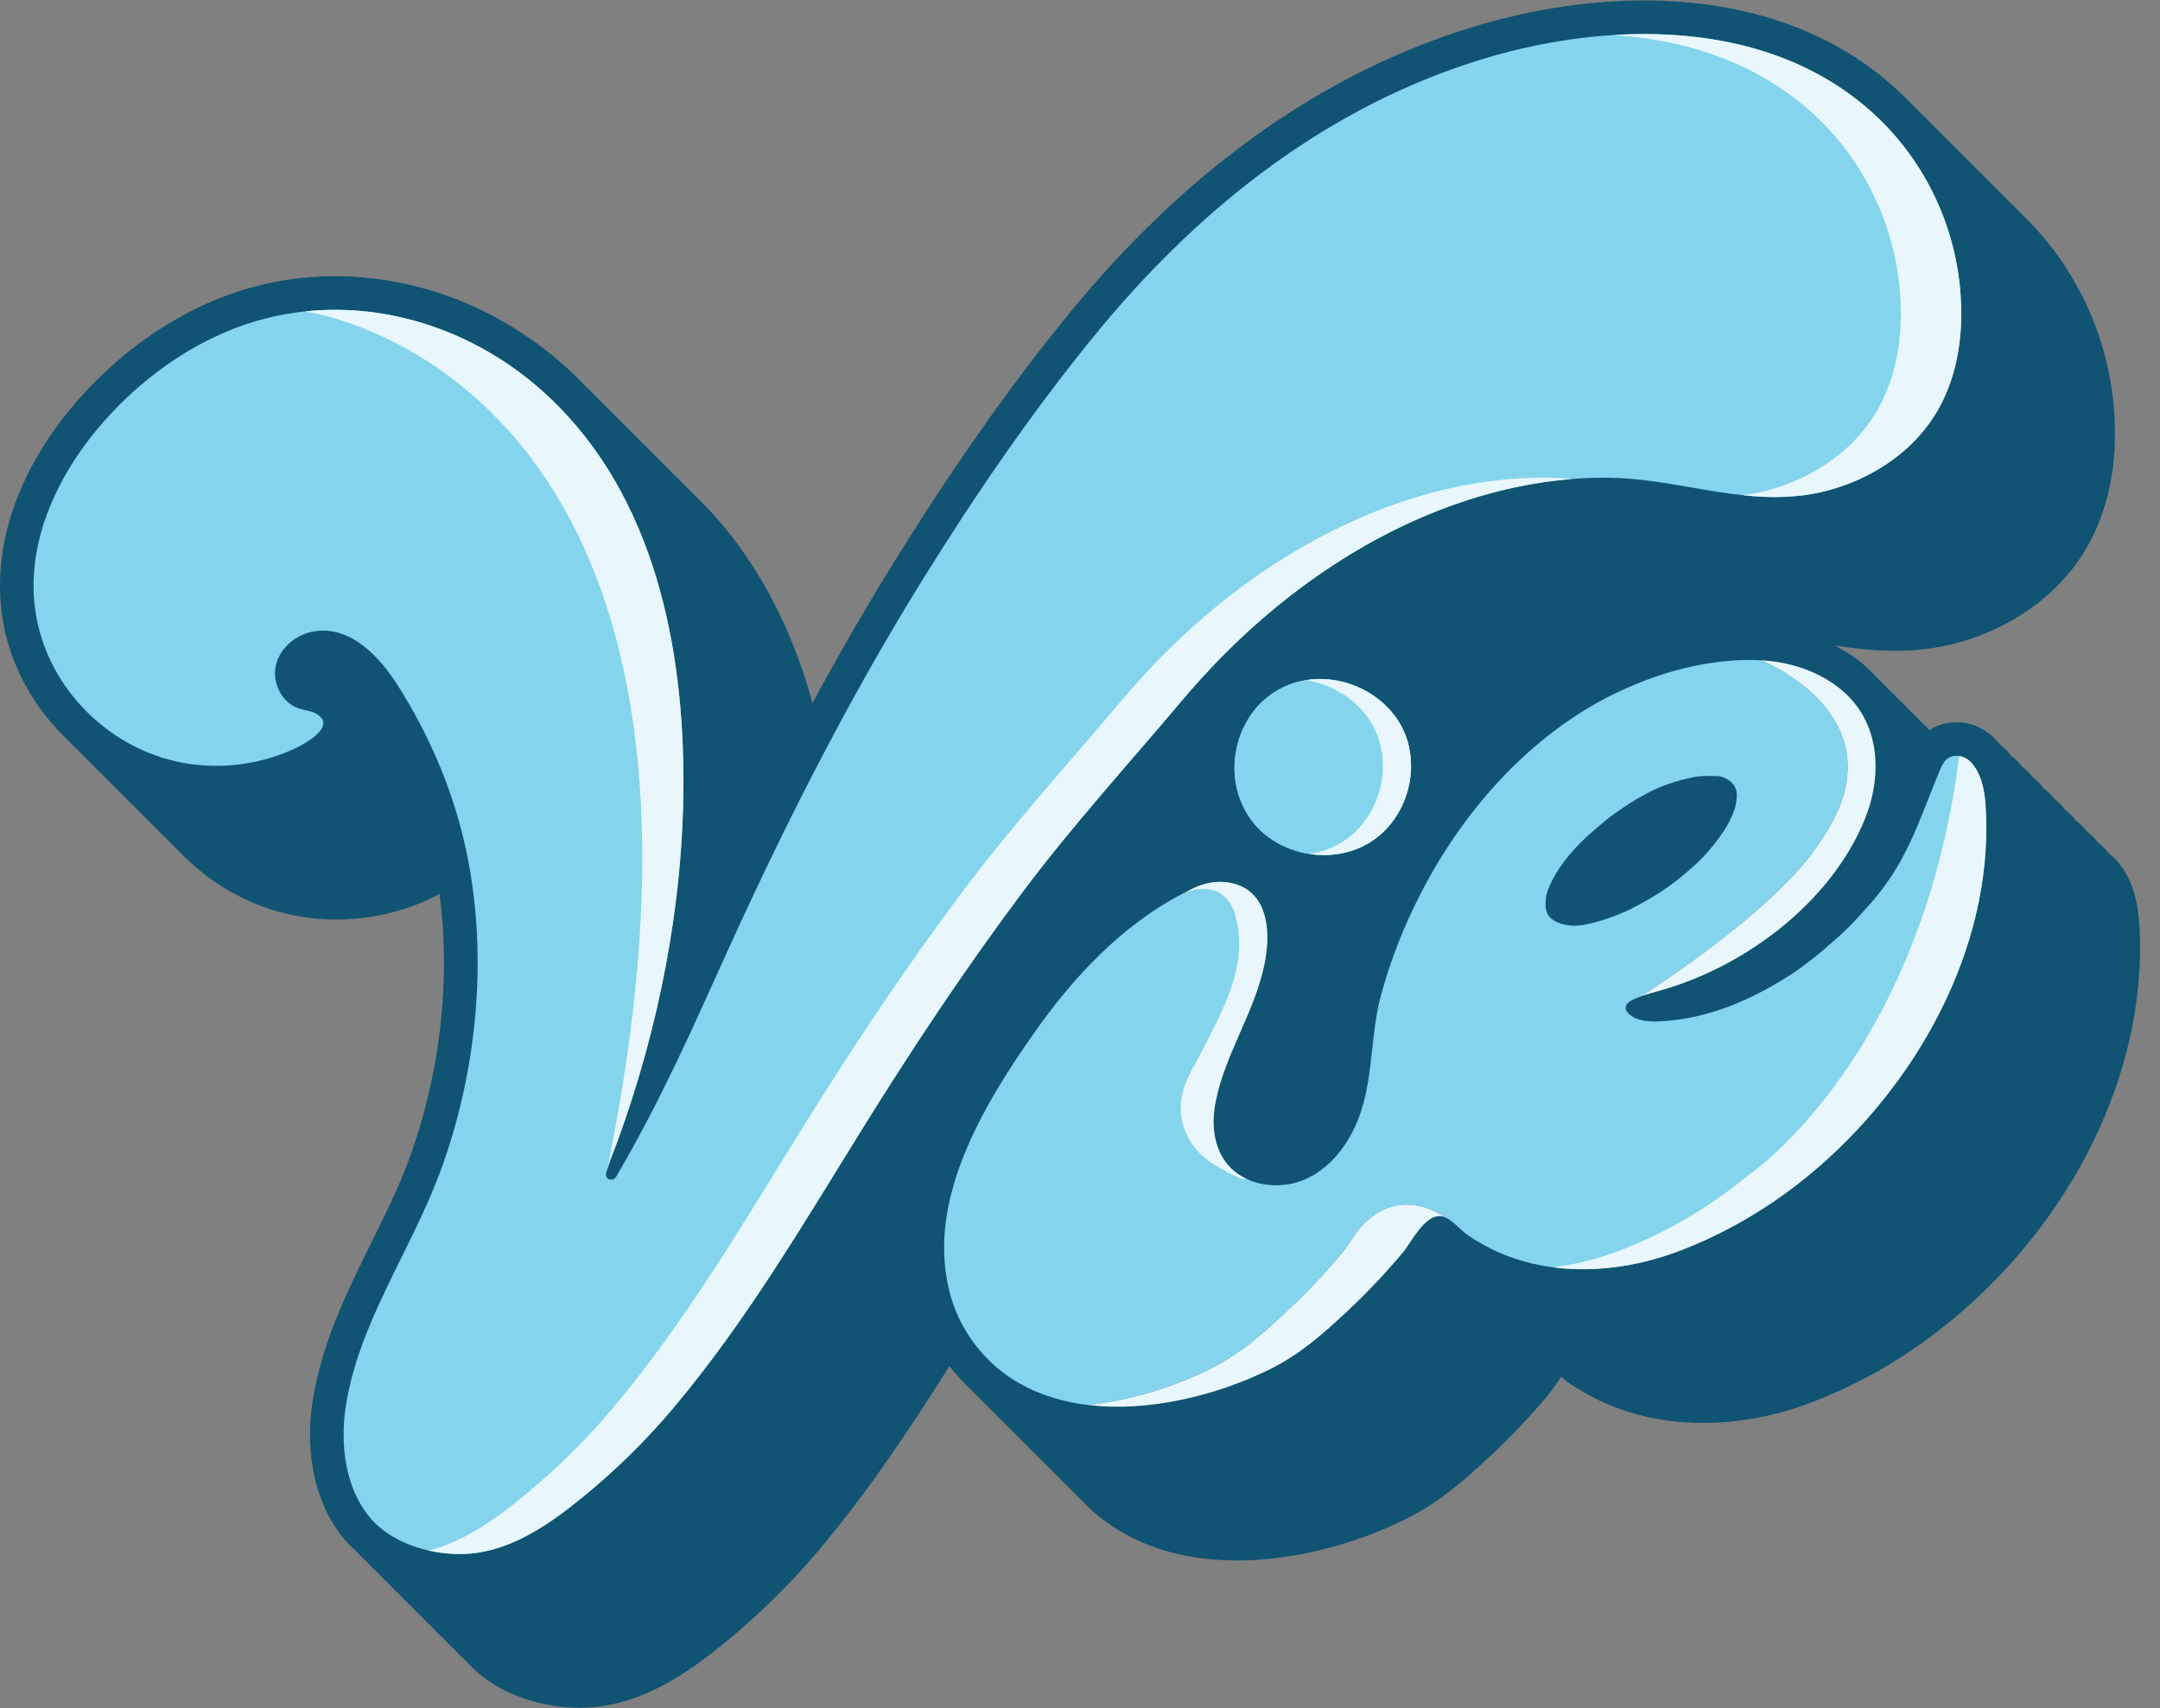
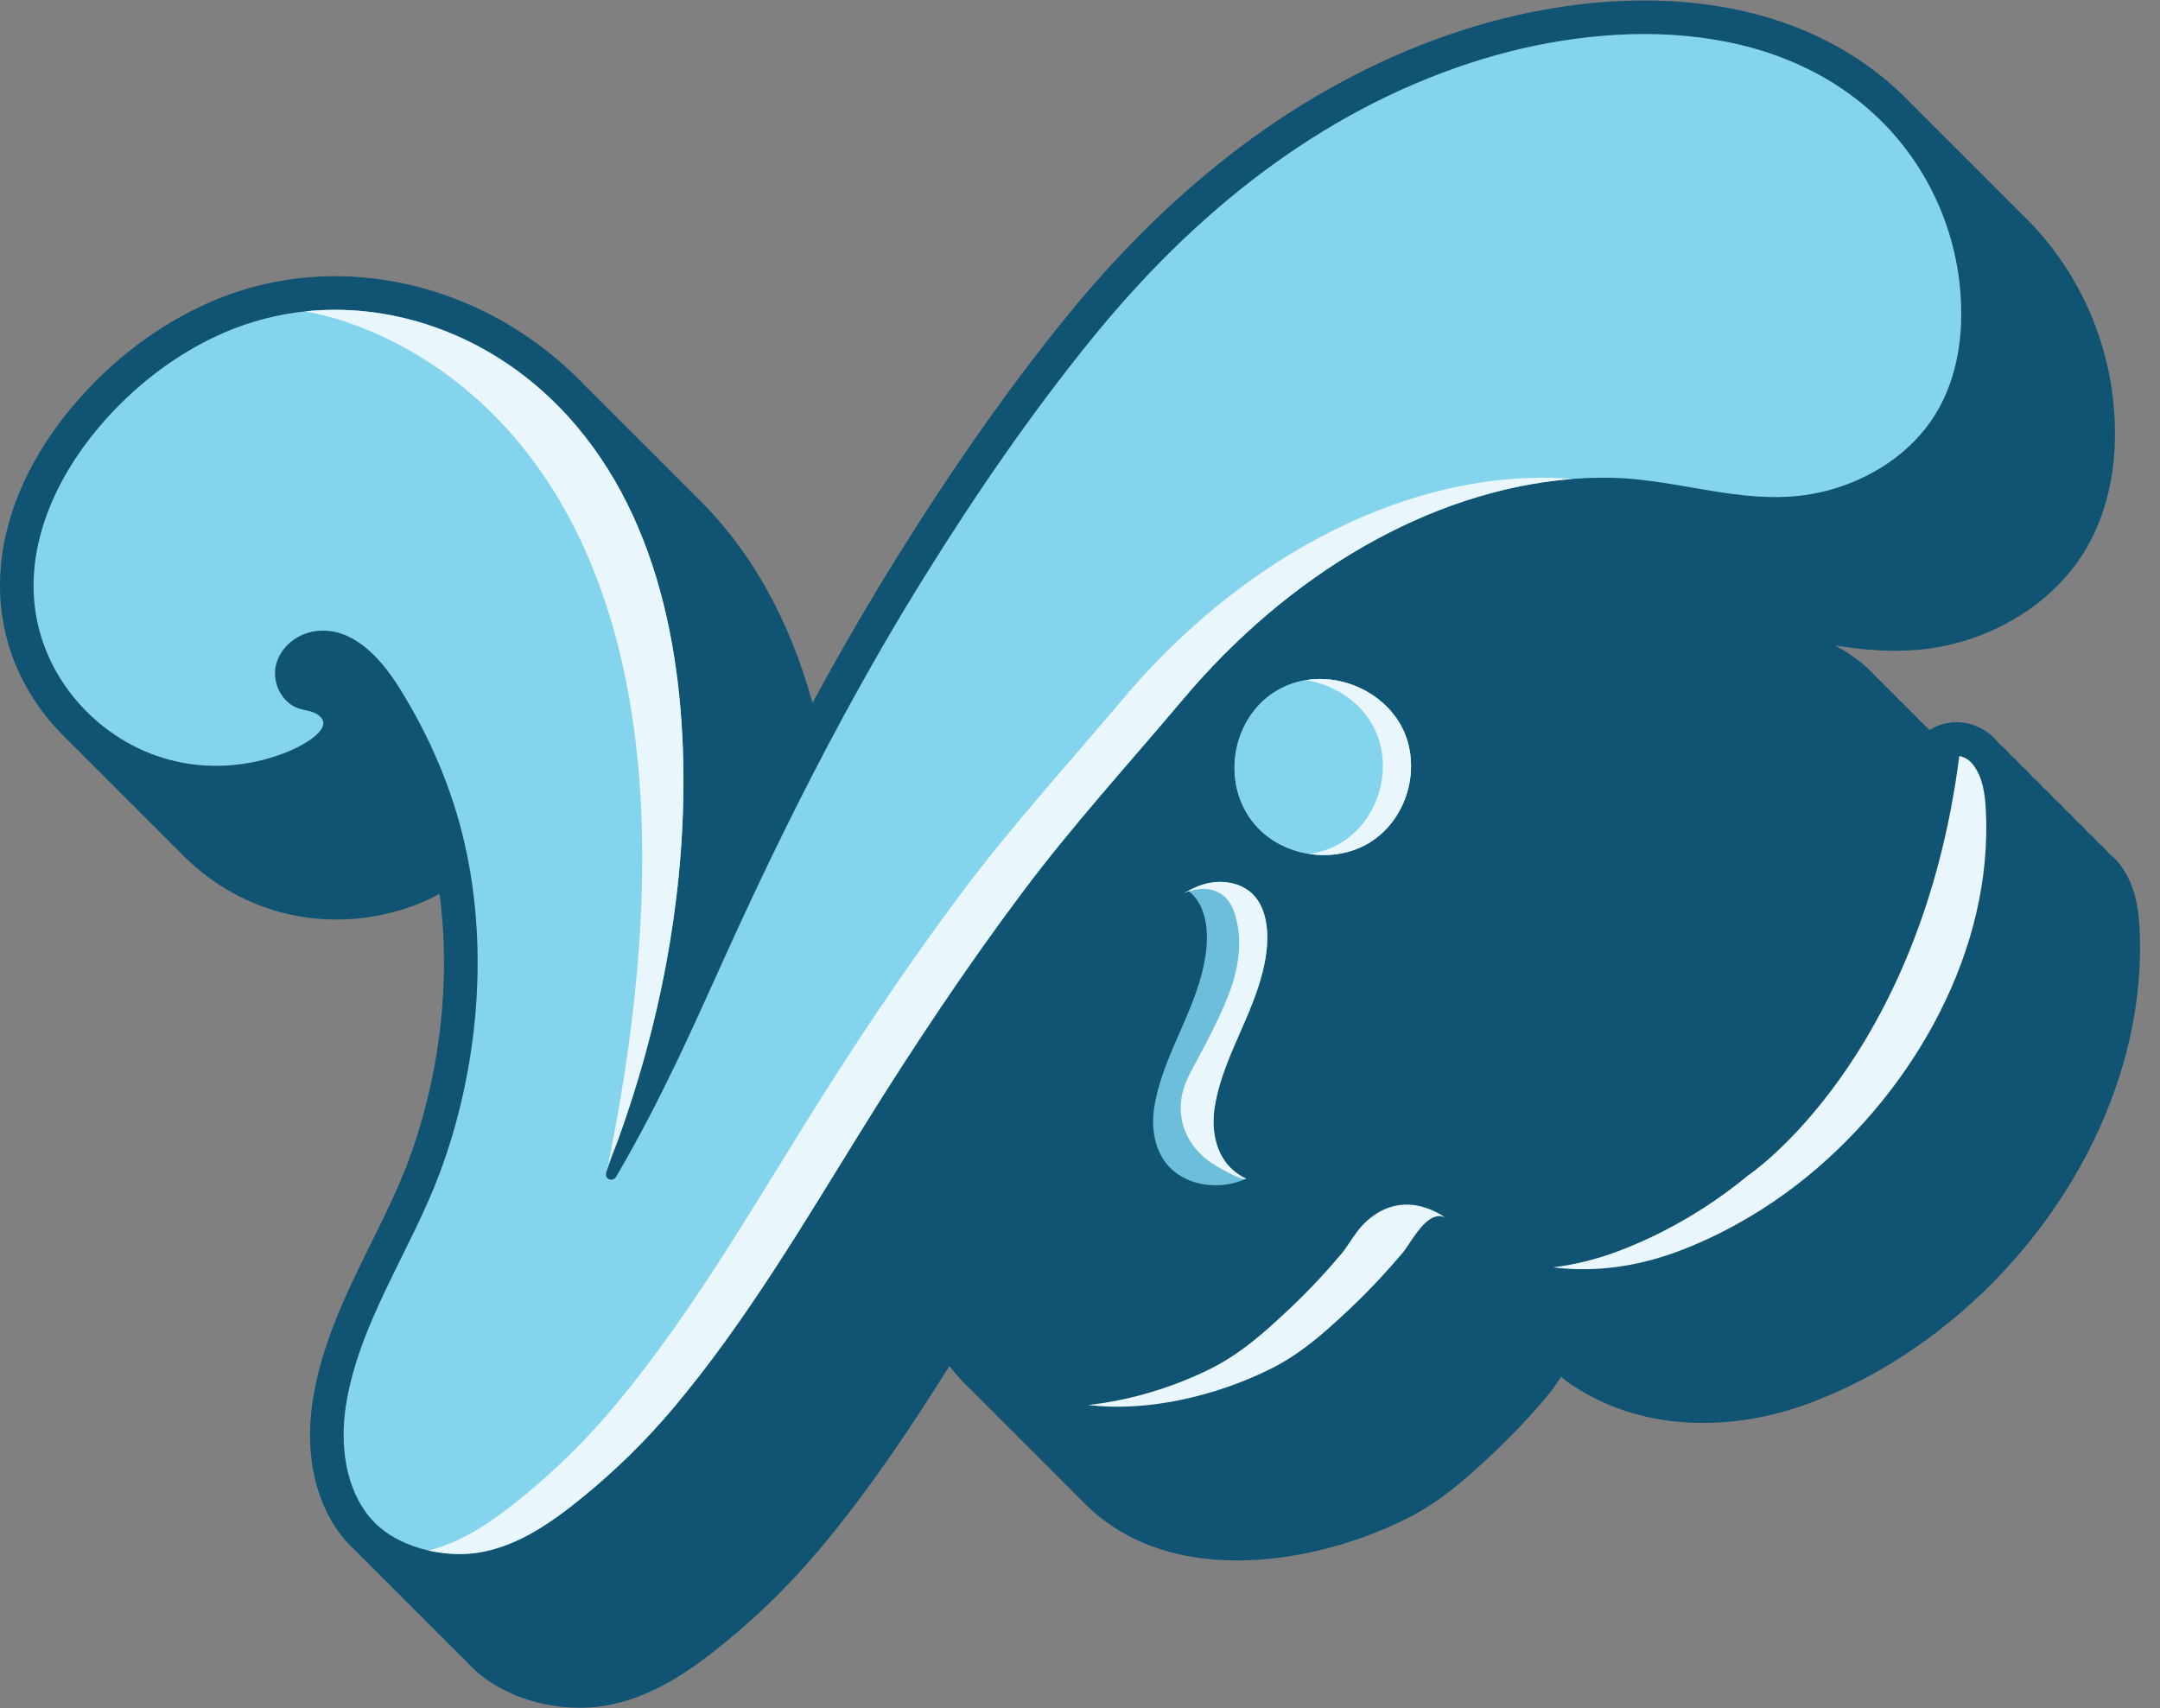
<svg xmlns="http://www.w3.org/2000/svg" width="177" height="140" viewBox="0 0 177 140" fill="none">
  <rect x="0" y="0" width="177" height="140" fill="#808080" stroke="none" />
  <g clip-path="url(#clip0_5_341)">
-     <path d="M89.15 115.142C89.174 115.145 89.198 115.146 89.222 115.149C89.202 115.146 89.182 115.143 89.162 115.14C89.158 115.141 89.154 115.141 89.15 115.142Z" fill="#6CBEDB" />
    <path d="M175.32 76.052C175.23 74.375 174.964 72.436 173.664 70.78C173.413 70.46 173.126 70.185 172.816 69.948C172.8 69.927 172.785 69.906 172.769 69.885C172.518 69.565 172.231 69.29 171.921 69.053C171.905 69.032 171.89 69.011 171.874 68.99C171.623 68.67 171.336 68.395 171.026 68.158C171.009 68.137 170.995 68.115 170.979 68.094C170.728 67.775 170.441 67.5 170.13 67.263C170.114 67.242 170.1 67.22 170.084 67.199C169.833 66.88 169.545 66.605 169.235 66.367C169.219 66.347 169.205 66.325 169.188 66.304C168.937 65.985 168.65 65.71 168.34 65.472C168.324 65.451 168.31 65.43 168.293 65.409C168.042 65.089 167.755 64.814 167.445 64.577C167.429 64.556 167.414 64.535 167.398 64.514C167.147 64.194 166.86 63.919 166.55 63.682C166.534 63.661 166.519 63.64 166.503 63.618C166.252 63.299 165.965 63.024 165.655 62.787C165.638 62.766 165.624 62.744 165.608 62.724C165.357 62.404 165.07 62.129 164.759 61.892C164.743 61.871 164.729 61.849 164.713 61.828C164.462 61.509 164.174 61.234 163.864 60.997C163.848 60.976 163.834 60.954 163.818 60.933C162.947 59.825 161.675 59.189 160.325 59.189C160.207 59.189 160.088 59.194 159.971 59.204C159.206 59.269 158.599 59.512 158.117 59.836C157.883 59.582 157.633 59.342 157.374 59.109C157.096 58.795 156.796 58.498 156.479 58.215C156.2 57.9 155.9 57.602 155.584 57.319C155.305 57.005 155.005 56.707 154.689 56.424C154.41 56.109 154.11 55.812 153.794 55.529C152.85 54.464 151.682 53.577 150.35 52.896C151.954 53.142 153.598 53.331 155.296 53.331C157.017 53.331 158.605 53.14 160.149 52.747C164.669 51.595 168.539 48.867 170.769 45.26C172.306 42.774 173.179 39.709 173.295 36.397C173.542 29.352 170.794 22.511 165.756 17.628C165.708 17.582 165.658 17.539 165.61 17.494C165.366 17.236 165.117 16.981 164.861 16.733C164.813 16.687 164.762 16.644 164.714 16.599C164.47 16.34 164.222 16.086 163.966 15.837C163.918 15.792 163.867 15.749 163.819 15.704C163.575 15.445 163.327 15.191 163.07 14.942C163.023 14.896 162.972 14.854 162.924 14.808C162.68 14.55 162.432 14.296 162.175 14.047C162.128 14.001 162.077 13.959 162.029 13.913C161.785 13.655 161.536 13.4 161.28 13.152C161.233 13.106 161.182 13.063 161.134 13.018C160.89 12.76 160.641 12.505 160.385 12.257C160.337 12.211 160.287 12.168 160.239 12.123C159.995 11.865 159.746 11.61 159.489 11.362C159.442 11.316 159.392 11.273 159.344 11.228C159.1 10.97 158.851 10.715 158.595 10.467C158.547 10.421 158.496 10.378 158.449 10.333C158.205 10.074 157.956 9.82 157.7 9.571C157.652 9.525 157.601 9.483 157.553 9.437C157.309 9.179 157.061 8.925 156.804 8.676C156.757 8.63 156.706 8.588 156.658 8.542C156.414 8.284 156.165 8.029 155.909 7.781C150.683 2.716 143.361 0.038 134.734 0.038C129.873 0.038 124.663 0.9 119.667 2.53C107.699 6.434 96.828 14.331 87.355 26.002C82.682 31.759 78.106 38.266 73.366 45.893C71.134 49.485 68.909 53.32 66.753 57.291C66.696 57.397 66.639 57.504 66.583 57.609C64.674 50.667 61.43 44.922 56.94 40.602C56.647 40.297 56.348 39.999 56.044 39.706C55.751 39.401 55.453 39.103 55.149 38.811C54.856 38.506 54.557 38.209 54.254 37.916C53.961 37.611 53.663 37.313 53.359 37.021C53.066 36.716 52.767 36.418 52.463 36.126C52.171 35.821 51.872 35.523 51.568 35.231C51.276 34.925 50.977 34.628 50.673 34.336C50.381 34.031 50.082 33.733 49.778 33.441C49.486 33.135 49.187 32.837 48.883 32.545C48.59 32.24 48.291 31.942 47.988 31.65C47.324 30.958 46.633 30.296 45.91 29.671C40.672 25.135 34.117 22.637 27.453 22.637C23.94 22.637 20.539 23.332 17.346 24.704C13.071 26.541 9.127 29.517 5.942 33.309C1.357 38.767 -0.681 44.918 0.201 50.629C0.801 54.51 2.78 58.056 5.627 60.713C5.915 61.021 6.214 61.32 6.522 61.608C6.81 61.916 7.109 62.215 7.418 62.503C7.705 62.811 8.004 63.11 8.313 63.398C8.6 63.706 8.899 64.005 9.208 64.293C9.496 64.602 9.794 64.9 10.103 65.189C10.391 65.497 10.689 65.795 10.998 66.083C11.286 66.392 11.585 66.69 11.893 66.979C12.181 67.287 12.48 67.586 12.789 67.874C13.076 68.182 13.375 68.481 13.684 68.769C13.971 69.078 14.27 69.376 14.579 69.664C16.824 72.07 19.729 73.883 22.991 74.759C24.467 75.155 26.005 75.356 27.562 75.356C28.75 75.356 29.944 75.238 31.111 75.006C32.457 74.739 33.765 74.32 35 73.763C35.332 73.613 35.675 73.443 36.017 73.25C36.962 80.37 36.068 88.19 33.441 95.215C32.621 97.406 31.562 99.547 30.442 101.814C28.432 105.879 26.355 110.081 25.624 114.795C24.93 119.269 25.896 123.428 28.274 126.208C28.556 126.536 28.868 126.846 29.203 127.139C29.475 127.454 29.776 127.752 30.098 128.034C30.371 128.349 30.671 128.647 30.993 128.929C31.266 129.244 31.566 129.542 31.889 129.824C32.161 130.139 32.461 130.438 32.783 130.72C33.056 131.034 33.356 131.333 33.679 131.615C33.951 131.93 34.252 132.228 34.574 132.51C34.846 132.825 35.147 133.123 35.469 133.405C35.742 133.72 36.042 134.018 36.364 134.3C36.637 134.615 36.937 134.913 37.259 135.195C37.532 135.51 37.832 135.808 38.154 136.09C40.217 138.473 43.79 139.951 47.495 139.951C48.154 139.951 48.802 139.903 49.421 139.808C53.336 139.208 56.62 136.882 59.316 134.685C62.153 132.372 64.77 129.801 67.092 127.045C71.094 122.296 74.546 117.126 77.8 111.951C78.337 112.646 78.919 113.289 79.554 113.867C79.841 114.179 80.138 114.479 80.449 114.762C80.737 115.074 81.033 115.374 81.344 115.657C81.632 115.969 81.928 116.27 82.24 116.553C82.527 116.864 82.824 117.165 83.135 117.448C83.422 117.759 83.719 118.06 84.03 118.343C84.317 118.655 84.614 118.955 84.925 119.238C85.212 119.55 85.509 119.85 85.82 120.133C86.108 120.445 86.404 120.745 86.715 121.028C87.003 121.34 87.299 121.64 87.611 121.924C87.898 122.235 88.195 122.536 88.505 122.819C91.573 126.139 95.973 127.881 101.406 127.881H101.407C105.845 127.88 110.873 126.643 115.202 124.486C118.013 123.085 120.107 121.216 122.359 119.097C123.901 117.646 125.417 116.039 126.863 114.32C127.134 113.997 127.377 113.636 127.633 113.255C127.713 113.137 127.814 112.985 127.923 112.829C128.148 113.026 128.405 113.234 128.698 113.427C129.744 114.114 130.722 114.648 131.688 115.06C133.616 115.883 135.696 116.383 137.87 116.547C138.425 116.589 138.992 116.61 139.554 116.61C142.503 116.61 145.478 116.05 148.395 114.945C151.725 113.684 154.914 111.949 157.873 109.787C168.402 102.095 175.101 90.07 175.356 78.405C175.374 77.621 175.361 76.829 175.32 76.052Z" fill="#105372" />
    <path d="M98.815 78.091C98.229 82.568 95.303 86.302 94.593 90.692C94.34 92.259 94.542 93.966 95.488 95.24C96.943 97.198 99.896 97.619 102.111 96.595C101.458 96.281 100.879 95.832 100.439 95.24C99.492 93.966 99.29 92.259 99.543 90.692C100.254 86.302 103.179 82.568 103.765 78.091C104.076 75.712 103.632 72.799 100.672 72.325C99.724 72.174 98.75 72.344 97.881 72.751C97.709 72.831 97.542 72.919 97.374 73.003C98.84 74.108 99.055 76.256 98.815 78.091Z" fill="#6CBEDB" />
    <path d="M115.627 62.799C115.617 65.236 114.408 67.682 112.282 69.018C109.356 70.855 105.131 70.226 102.868 67.616C99.828 64.11 100.991 58.275 105.192 56.298C108.35 54.812 112.324 55.959 114.359 58.755C115.23 59.95 115.633 61.373 115.627 62.799Z" fill="#73CFEF" />
    <path d="M153.995 9.756C145.232 1.262 131.392 1.598 120.519 5.145C107.955 9.244 97.73 17.584 89.49 27.735C84.45 33.944 79.921 40.556 75.702 47.345C73.411 51.031 71.24 54.79 69.17 58.603C65.725 64.951 62.559 71.448 59.576 78.026C56.748 84.261 54.261 89.983 50.481 96.45C50.354 96.667 50.052 96.74 49.838 96.609C49.581 96.451 49.654 96.132 49.742 95.882C50.026 95.077 50.329 94.279 50.62 93.478C54.003 84.172 55.978 74.126 56.005 64.201C56.005 63.989 56.005 63.776 56.003 63.564C55.937 52.014 53.211 39.629 44.111 31.75C38.781 27.136 31.812 24.791 24.983 25.52C22.764 25.757 20.56 26.317 18.431 27.231C14.425 28.953 10.844 31.748 8.047 35.078C4.557 39.234 2.065 44.681 2.919 50.209C3.806 55.944 8.275 60.757 13.858 62.256C16.091 62.856 18.462 62.913 20.728 62.462C21.861 62.237 22.97 61.884 24.023 61.409C24.815 61.052 27.681 59.56 25.948 58.511C25.511 58.246 24.973 58.222 24.486 58.062C23.099 57.607 22.285 55.965 22.604 54.54C22.922 53.115 24.222 52.015 25.658 51.755C28.754 51.195 31.161 53.899 32.638 56.235C35.14 60.195 37.035 64.574 38.078 69.146C40.087 77.95 39.161 87.771 36.016 96.179C33.642 102.527 29.391 108.444 28.341 115.216C27.862 118.31 28.25 121.949 30.364 124.419C32.378 126.773 36.209 127.695 39.158 127.243C42.394 126.747 45.214 124.759 47.731 122.706C50.421 120.514 52.907 118.079 55.143 115.426C61.137 108.311 65.852 100.252 70.747 92.372C74.826 85.806 79.113 79.364 83.744 73.173C87.873 67.653 92.477 62.609 96.908 57.349C101.127 52.341 106.15 47.976 111.845 44.724C117.978 41.221 124.961 39.022 132.022 39.155C138.032 39.268 143.569 41.777 149.624 40.235C153.244 39.313 156.618 37.145 158.583 33.968C159.967 31.729 160.608 29.084 160.7 26.454C160.918 20.225 158.473 14.096 153.995 9.756Z" fill="#85D4EE" />
    <path d="M115.627 62.799C115.617 65.236 114.408 67.682 112.282 69.018C109.356 70.855 105.131 70.226 102.868 67.616C99.828 64.11 100.991 58.275 105.192 56.298C108.35 54.812 112.324 55.959 114.359 58.755C115.23 59.95 115.633 61.373 115.627 62.799Z" fill="#85D4EE" />
-     <path d="M130.702 75.585C130.055 75.756 129.399 75.903 128.719 75.849C128.219 75.809 127.744 75.688 127.313 75.419C126.916 75.17 126.695 74.82 126.66 74.345C126.616 73.751 126.713 73.19 126.959 72.644C127.283 71.921 127.677 71.245 128.156 70.615C128.953 69.566 129.89 68.653 130.893 67.804C131.361 67.409 131.825 67.013 132.327 66.659C133.449 65.869 134.603 65.133 135.86 64.58C136.685 64.217 137.551 63.961 138.434 63.761C138.979 63.636 139.52 63.553 140.285 63.6C140.282 63.6 140.487 63.598 140.69 63.601C141.082 63.608 141.42 63.758 141.734 63.983C142.118 64.259 142.339 64.716 142.324 65.189C142.311 65.599 142.251 65.997 142.115 66.387C141.823 67.221 141.378 67.974 140.857 68.676C140.336 69.377 139.78 70.054 139.139 70.654C138.05 71.671 136.9 72.615 135.624 73.384C134.728 73.924 133.821 74.449 132.845 74.849C132.142 75.137 131.432 75.391 130.702 75.585ZM162.727 66.352C162.657 65.044 162.484 63.69 161.654 62.631C161.303 62.184 160.768 61.897 160.202 61.944C159.458 62.007 159.19 62.587 158.96 63.129C157.646 66.229 156.721 69.301 154.785 72.097C154.37 72.695 153.938 73.288 153.458 73.834C152.535 74.883 151.619 75.939 150.552 76.854C149.932 77.385 149.339 77.948 148.694 78.448C148.071 78.93 147.45 79.419 146.789 79.844C143.508 81.952 139.96 83.51 136.016 83.699C135.14 83.742 134.183 83.693 133.516 83.124C133.363 82.993 133.224 82.82 133.215 82.619C133.199 82.281 133.539 82.045 133.847 81.904C134.057 81.808 134.272 81.724 134.489 81.646L134.488 81.646C134.838 81.417 135.178 81.191 135.512 80.968C135.622 80.894 135.728 80.823 135.836 80.75C136.057 80.601 136.278 80.452 136.492 80.306C136.615 80.222 136.734 80.139 136.855 80.055C137.048 79.922 137.24 79.79 137.427 79.659C137.55 79.573 137.671 79.488 137.791 79.403C137.97 79.276 138.147 79.151 138.321 79.026C138.438 78.943 138.554 78.859 138.668 78.777C138.842 78.651 139.012 78.528 139.18 78.405C139.285 78.327 139.392 78.249 139.495 78.172C139.676 78.039 139.851 77.908 140.025 77.777C140.108 77.715 140.194 77.651 140.276 77.589C140.523 77.401 140.765 77.216 141 77.034C141.009 77.027 141.019 77.019 141.029 77.011C141.263 76.83 141.489 76.652 141.71 76.476C141.787 76.415 141.86 76.356 141.935 76.295C142.082 76.178 142.228 76.06 142.369 75.945C142.453 75.877 142.533 75.811 142.614 75.745C142.742 75.639 142.869 75.534 142.993 75.431C143.073 75.363 143.152 75.297 143.23 75.231C143.349 75.131 143.465 75.032 143.58 74.933C143.655 74.869 143.73 74.805 143.803 74.741C143.916 74.643 144.025 74.547 144.134 74.452C144.201 74.392 144.27 74.332 144.335 74.274C144.451 74.171 144.563 74.07 144.673 73.97C144.725 73.923 144.779 73.875 144.83 73.829C144.988 73.683 145.142 73.541 145.29 73.403C145.438 73.263 145.58 73.128 145.717 72.996C145.762 72.953 145.803 72.912 145.847 72.869C145.937 72.781 146.027 72.694 146.112 72.609C146.161 72.56 146.208 72.513 146.256 72.465C146.331 72.39 146.405 72.315 146.477 72.242C146.524 72.193 146.57 72.146 146.616 72.099C146.683 72.029 146.75 71.959 146.814 71.892C146.857 71.847 146.899 71.802 146.94 71.759C147.004 71.691 147.065 71.625 147.124 71.561C147.161 71.521 147.199 71.48 147.235 71.441C147.297 71.372 147.357 71.306 147.415 71.24C147.443 71.209 147.473 71.176 147.501 71.145C147.584 71.051 147.664 70.959 147.739 70.871C147.814 70.784 147.885 70.7 147.952 70.618C147.975 70.592 147.995 70.567 148.016 70.541C148.059 70.488 148.102 70.436 148.142 70.386C148.165 70.358 148.186 70.331 148.208 70.303C148.242 70.26 148.276 70.217 148.308 70.176C148.329 70.15 148.349 70.123 148.368 70.097C148.398 70.059 148.426 70.023 148.452 69.987C148.47 69.963 148.488 69.939 148.505 69.917C148.53 69.883 148.553 69.851 148.576 69.82C148.59 69.8 148.605 69.779 148.619 69.76C148.642 69.728 148.663 69.698 148.683 69.669C148.693 69.655 148.703 69.641 148.712 69.628C148.739 69.588 148.765 69.55 148.786 69.518C148.88 69.377 148.919 69.306 148.919 69.306C149.027 69.16 149.128 69.015 149.228 68.871C149.28 68.795 149.33 68.719 149.38 68.643C149.435 68.562 149.49 68.48 149.541 68.4C149.59 68.325 149.635 68.25 149.682 68.175C149.731 68.095 149.781 68.016 149.828 67.936C149.873 67.862 149.914 67.789 149.956 67.715C150.001 67.637 150.046 67.558 150.088 67.481C150.129 67.408 150.166 67.335 150.204 67.263C150.244 67.186 150.285 67.11 150.323 67.034C150.359 66.962 150.393 66.89 150.427 66.819C150.462 66.744 150.499 66.668 150.532 66.594C150.565 66.523 150.594 66.454 150.624 66.384C150.656 66.31 150.688 66.235 150.718 66.162C150.746 66.093 150.771 66.025 150.797 65.956C150.825 65.883 150.853 65.81 150.879 65.738C150.903 65.67 150.925 65.603 150.948 65.536C150.972 65.464 150.996 65.393 151.017 65.322C151.038 65.255 151.057 65.189 151.076 65.123C151.096 65.053 151.116 64.983 151.134 64.914C151.151 64.848 151.166 64.784 151.181 64.719C151.198 64.65 151.214 64.582 151.228 64.514C151.242 64.449 151.254 64.385 151.266 64.322C151.279 64.255 151.291 64.188 151.302 64.121C151.313 64.058 151.321 63.996 151.33 63.933C151.339 63.867 151.349 63.802 151.356 63.736C151.363 63.675 151.369 63.614 151.375 63.553C151.381 63.488 151.387 63.424 151.391 63.36C151.395 63.299 151.398 63.239 151.4 63.179C151.403 63.117 151.405 63.053 151.407 62.991C151.408 62.931 151.408 62.872 151.408 62.813C151.407 62.752 151.407 62.691 151.405 62.63C151.403 62.572 151.4 62.514 151.397 62.456C151.394 62.396 151.39 62.336 151.386 62.276C151.381 62.219 151.376 62.163 151.37 62.106C151.364 62.047 151.357 61.989 151.35 61.931C151.343 61.875 151.335 61.819 151.326 61.764C151.318 61.707 151.309 61.649 151.299 61.593C151.289 61.538 151.278 61.483 151.268 61.429C151.256 61.373 151.245 61.317 151.232 61.262C151.22 61.209 151.207 61.156 151.194 61.103C151.181 61.048 151.167 60.994 151.152 60.94C151.137 60.887 151.122 60.835 151.107 60.784C151.091 60.73 151.074 60.677 151.057 60.624C151.041 60.574 151.024 60.523 151.006 60.473C150.988 60.42 150.969 60.368 150.95 60.317C150.932 60.267 150.912 60.218 150.893 60.169C150.873 60.118 150.852 60.068 150.831 60.017C150.81 59.968 150.789 59.92 150.768 59.873C150.746 59.823 150.723 59.774 150.7 59.725C150.678 59.678 150.655 59.631 150.632 59.585C150.608 59.536 150.583 59.488 150.558 59.44C150.534 59.394 150.51 59.349 150.486 59.304C150.46 59.257 150.433 59.21 150.407 59.163C150.381 59.119 150.356 59.074 150.329 59.031C150.302 58.984 150.274 58.939 150.246 58.894C150.219 58.851 150.192 58.808 150.164 58.765C150.136 58.72 150.106 58.676 150.077 58.632C150.048 58.59 150.02 58.548 149.991 58.507C149.961 58.463 149.93 58.42 149.899 58.378C149.87 58.337 149.84 58.296 149.81 58.256C149.779 58.214 149.747 58.173 149.715 58.131C149.684 58.091 149.653 58.052 149.622 58.013C149.59 57.972 149.557 57.932 149.524 57.892C149.493 57.854 149.461 57.815 149.429 57.777C149.395 57.738 149.361 57.699 149.327 57.66C149.295 57.623 149.263 57.586 149.23 57.55C149.195 57.511 149.16 57.473 149.125 57.435C149.092 57.4 149.06 57.364 149.027 57.33C148.991 57.292 148.955 57.255 148.919 57.218C148.886 57.184 148.852 57.15 148.819 57.116C148.783 57.08 148.747 57.045 148.711 57.01C148.677 56.977 148.643 56.943 148.608 56.91C148.572 56.876 148.535 56.842 148.498 56.808C148.464 56.776 148.43 56.744 148.395 56.712C148.358 56.679 148.321 56.646 148.284 56.613C148.249 56.582 148.215 56.552 148.18 56.522C148.143 56.49 148.106 56.458 148.069 56.427C148.034 56.397 147.999 56.367 147.963 56.338C147.926 56.307 147.889 56.277 147.853 56.247C147.817 56.218 147.783 56.19 147.747 56.162C147.71 56.132 147.673 56.103 147.636 56.074C147.601 56.047 147.566 56.02 147.531 55.993C147.494 55.965 147.457 55.937 147.421 55.91C147.386 55.883 147.351 55.857 147.317 55.832C147.28 55.805 147.243 55.778 147.206 55.752C147.172 55.727 147.138 55.702 147.104 55.678C147.067 55.652 147.031 55.627 146.994 55.602C146.96 55.578 146.926 55.554 146.893 55.531C146.857 55.507 146.822 55.483 146.787 55.459C146.753 55.437 146.719 55.414 146.686 55.392C146.65 55.368 146.615 55.346 146.58 55.323C146.548 55.302 146.515 55.28 146.483 55.26C146.448 55.238 146.414 55.216 146.379 55.195C146.348 55.175 146.316 55.154 146.285 55.135C146.25 55.114 146.217 55.094 146.184 55.074C146.153 55.055 146.121 55.036 146.091 55.017C146.059 54.998 146.027 54.98 145.996 54.961C145.965 54.943 145.934 54.925 145.904 54.907C145.872 54.888 145.84 54.871 145.809 54.853C145.781 54.837 145.752 54.82 145.725 54.805C145.693 54.787 145.661 54.769 145.63 54.752C145.604 54.737 145.578 54.723 145.553 54.709C145.521 54.692 145.491 54.676 145.461 54.659C145.436 54.646 145.412 54.633 145.388 54.62C145.357 54.604 145.327 54.588 145.297 54.572C145.276 54.561 145.254 54.55 145.234 54.539C145.206 54.525 145.18 54.511 145.153 54.498C145.131 54.486 145.108 54.475 145.086 54.464C145.062 54.451 145.038 54.44 145.014 54.428C144.994 54.418 144.972 54.407 144.952 54.397C144.93 54.386 144.908 54.376 144.886 54.365C144.867 54.356 144.846 54.346 144.827 54.337C144.806 54.327 144.787 54.318 144.768 54.308C144.75 54.3 144.733 54.292 144.717 54.284C144.695 54.274 144.674 54.265 144.654 54.255C144.642 54.25 144.629 54.244 144.618 54.239C144.596 54.229 144.577 54.22 144.558 54.212C144.549 54.208 144.54 54.204 144.532 54.2C144.51 54.19 144.491 54.182 144.472 54.174C144.468 54.172 144.464 54.17 144.46 54.168C144.449 54.164 144.44 54.16 144.431 54.156C144.384 54.136 144.351 54.122 144.336 54.116C144.33 54.113 144.325 54.112 144.325 54.112C140.177 53.898 135.857 55.094 132.169 56.915C130.514 57.732 128.941 58.714 127.465 59.822C122.741 63.366 118.997 68.16 116.325 73.404C115 76.005 113.931 78.741 113.165 81.558C112.32 84.67 112.537 87.925 111.549 91.008C110.803 93.34 109.306 95.544 107.088 96.584C105.539 97.31 103.623 97.323 102.111 96.595C101.885 96.888 99.49 95.458 99.282 95.316C97.584 94.155 96.577 92.361 96.78 90.274C96.911 88.93 97.536 87.912 98.165 86.743C98.926 85.329 99.661 83.9 100.306 82.429C101.345 80.059 101.975 77.473 101.199 74.927C100.568 72.857 98.832 72.417 96.93 73.223C91.95 75.82 87.996 80.021 84.801 84.567C81.691 88.991 78.485 94.133 77.59 99.542C77.046 102.831 77.453 106.36 79.216 109.189C81.534 112.909 85.17 114.662 89.162 115.14C92.732 114.756 96.279 113.623 99.178 112.178C101.69 110.927 103.645 109.16 105.677 107.247C107.195 105.82 108.62 104.296 109.962 102.703C110.303 102.297 110.728 101.567 111.221 100.924C111.221 100.924 113.948 96.853 118.435 99.769C119.159 100.094 119.689 100.84 120.361 101.281C121.18 101.819 122.019 102.299 122.921 102.684C124.603 103.402 126.409 103.821 128.23 103.958C131.4 104.197 134.609 103.649 137.574 102.526C140.719 101.336 143.69 99.702 146.405 97.72C155.479 91.09 162.509 79.951 162.76 68.497C162.776 67.783 162.765 67.068 162.727 66.352Z" fill="#85D4EE" />
    <path d="M138.321 79.026C138.438 78.943 138.554 78.859 138.668 78.777C138.554 78.859 138.438 78.943 138.321 79.026Z" fill="#6CBEDB" />
    <path d="M149.828 67.937C149.873 67.862 149.914 67.789 149.956 67.715C149.914 67.789 149.873 67.862 149.828 67.937Z" fill="#6CBEDB" />
    <path d="M145.717 72.996C145.762 72.953 145.803 72.912 145.847 72.869C145.803 72.912 145.762 72.953 145.717 72.996Z" fill="#6CBEDB" />
    <path d="M148.308 70.176C148.329 70.149 148.349 70.124 148.368 70.097C148.349 70.123 148.329 70.15 148.308 70.176Z" fill="#6CBEDB" />
    <path d="M147.125 71.561C147.161 71.52 147.199 71.48 147.235 71.441C147.199 71.48 147.161 71.52 147.125 71.561Z" fill="#6CBEDB" />
    <path d="M142.369 75.945C142.452 75.877 142.533 75.811 142.614 75.745C142.533 75.811 142.452 75.877 142.369 75.945Z" fill="#6CBEDB" />
    <path d="M148.576 69.82C148.591 69.8 148.605 69.779 148.619 69.76C148.605 69.779 148.59 69.8 148.576 69.82Z" fill="#6CBEDB" />
    <path d="M144.134 74.452C144.201 74.392 144.269 74.332 144.335 74.274C144.27 74.332 144.201 74.392 144.134 74.452Z" fill="#6CBEDB" />
    <path d="M148.452 69.987C148.47 69.963 148.488 69.94 148.505 69.917C148.488 69.94 148.47 69.963 148.452 69.987Z" fill="#6CBEDB" />
    <path d="M146.787 55.459C146.753 55.437 146.72 55.414 146.686 55.392C146.719 55.414 146.753 55.437 146.787 55.459Z" fill="#6CBEDB" />
-     <path d="M145.996 54.961C145.965 54.943 145.934 54.925 145.904 54.907C145.934 54.925 145.965 54.943 145.996 54.961Z" fill="#6CBEDB" />
    <path d="M144.472 54.174C144.469 54.172 144.464 54.17 144.46 54.169C144.464 54.17 144.469 54.172 144.472 54.174Z" fill="#6CBEDB" />
    <path d="M144.431 54.156C144.384 54.136 144.351 54.122 144.336 54.116C144.351 54.122 144.384 54.136 144.431 54.156Z" fill="#6CBEDB" />
    <path d="M150.088 67.481C150.129 67.408 150.166 67.335 150.204 67.263C150.166 67.335 150.129 67.408 150.088 67.481Z" fill="#6CBEDB" />
    <path d="M146.256 72.465C146.208 72.513 146.161 72.56 146.112 72.609C146.161 72.56 146.208 72.513 146.256 72.465Z" fill="#6CBEDB" />
    <path d="M145.153 54.498C145.131 54.487 145.108 54.475 145.086 54.464C145.108 54.475 145.131 54.487 145.153 54.498Z" fill="#6CBEDB" />
    <path d="M145.014 54.428C144.994 54.418 144.972 54.407 144.952 54.397C144.972 54.407 144.994 54.418 145.014 54.428Z" fill="#6CBEDB" />
    <path d="M144.886 54.365C144.867 54.355 144.846 54.346 144.827 54.337C144.846 54.346 144.867 54.356 144.886 54.365Z" fill="#6CBEDB" />
    <path d="M150.323 67.034C150.359 66.962 150.392 66.89 150.427 66.819C150.393 66.89 150.359 66.962 150.323 67.034Z" fill="#6CBEDB" />
    <path d="M151.057 60.624C151.041 60.573 151.024 60.523 151.006 60.473C151.024 60.523 151.041 60.574 151.057 60.624Z" fill="#6CBEDB" />
    <path d="M114.359 58.755C112.7 56.475 109.751 55.293 107.008 55.739C108.986 56.043 110.854 57.11 112.051 58.755C112.922 59.95 113.326 61.373 113.32 62.799C113.309 65.236 112.101 67.682 109.974 69.018C109.162 69.528 108.25 69.841 107.308 69.981C109.018 70.24 110.814 69.94 112.282 69.018C114.409 67.682 115.617 65.236 115.627 62.799C115.634 61.373 115.23 59.95 114.359 58.755Z" fill="#E9F7FD" />
    <path d="M127.072 39.155C120.011 39.022 113.027 41.221 106.895 44.724C101.2 47.976 96.177 52.34 91.958 57.349C87.527 62.609 82.923 67.653 78.794 73.173C74.163 79.364 69.875 85.806 65.797 92.372C60.902 100.252 56.187 108.311 50.192 115.426C47.956 118.079 45.471 120.514 42.781 122.706C40.498 124.567 37.967 126.371 35.102 127.063C36.475 127.376 37.897 127.437 39.158 127.243C42.394 126.747 45.214 124.759 47.731 122.706C50.421 120.514 52.907 118.079 55.143 115.426C61.137 108.311 65.852 100.252 70.747 92.372C74.826 85.806 79.113 79.364 83.744 73.173C87.873 67.653 92.477 62.609 96.908 57.349C101.127 52.34 106.15 47.976 111.845 44.724C117.06 41.746 122.89 39.716 128.859 39.255C128.267 39.202 127.672 39.166 127.072 39.155Z" fill="#E9F7FD" />
-     <path d="M153.995 9.756C148.187 4.126 140.148 2.378 132.222 2.87C138.452 3.277 144.447 5.3 149.045 9.756C153.523 14.096 155.968 20.225 155.75 26.454C155.657 29.084 155.016 31.729 153.632 33.968C151.668 37.145 148.293 39.313 144.673 40.235C144.056 40.392 143.445 40.505 142.838 40.585C145.061 40.821 147.304 40.825 149.624 40.235C153.244 39.313 156.618 37.145 158.583 33.968C159.967 31.729 160.608 29.084 160.7 26.454C160.918 20.225 158.473 14.096 153.995 9.756Z" fill="#E9F7FD" />
    <path d="M49.742 95.882C49.915 95.046 50.329 94.279 50.62 93.478C54.003 84.172 55.978 74.126 56.005 64.201C56.005 63.989 56.005 63.776 56.004 63.564C55.937 52.014 53.211 39.629 44.111 31.75C38.781 27.136 31.812 24.791 24.983 25.52C24.983 25.52 63.249 30.432 49.742 95.882Z" fill="#E9F7FD" />
    <path d="M111.221 100.924C110.728 101.567 110.303 102.297 109.962 102.703C108.62 104.296 107.194 105.82 105.677 107.247C103.645 109.16 101.69 110.927 99.178 112.178C96.279 113.623 92.732 114.756 89.162 115.14C89.182 115.143 89.202 115.146 89.222 115.149C89.502 115.181 89.784 115.208 90.067 115.229C90.126 115.233 90.185 115.235 90.244 115.239C90.493 115.255 90.744 115.267 90.996 115.273C91.075 115.275 91.155 115.276 91.235 115.277C91.468 115.28 91.701 115.281 91.936 115.277C92.023 115.276 92.111 115.273 92.199 115.271C92.427 115.264 92.656 115.254 92.885 115.241C92.975 115.236 93.064 115.231 93.153 115.225C93.386 115.209 93.618 115.189 93.85 115.166C93.934 115.158 94.017 115.151 94.101 115.142C94.348 115.115 94.596 115.084 94.843 115.051C94.91 115.042 94.977 115.034 95.044 115.024C95.342 114.982 95.639 114.934 95.936 114.881C95.95 114.879 95.965 114.877 95.98 114.874C96.613 114.761 97.242 114.626 97.864 114.472C97.939 114.453 98.014 114.432 98.089 114.413C98.316 114.355 98.542 114.296 98.766 114.233C98.867 114.205 98.967 114.175 99.067 114.146C99.265 114.088 99.461 114.03 99.656 113.969C99.766 113.934 99.875 113.899 99.985 113.863C100.168 113.804 100.35 113.743 100.532 113.68C100.644 113.641 100.757 113.602 100.869 113.562C101.045 113.499 101.219 113.434 101.392 113.368C101.503 113.326 101.615 113.284 101.725 113.241C101.899 113.173 102.071 113.103 102.242 113.032C102.346 112.989 102.451 112.947 102.553 112.903C102.737 112.825 102.918 112.744 103.098 112.663C103.184 112.625 103.271 112.587 103.355 112.548C103.616 112.428 103.873 112.305 104.124 112.18C104.126 112.179 104.127 112.179 104.128 112.178C106.489 111.002 108.357 109.369 110.261 107.59C110.383 107.476 110.505 107.363 110.628 107.247C110.628 107.246 110.629 107.245 110.631 107.244C110.969 106.925 111.302 106.601 111.631 106.272C111.763 106.141 111.893 106.008 112.023 105.876C112.211 105.685 112.398 105.492 112.583 105.298C112.748 105.125 112.912 104.951 113.075 104.775C113.211 104.629 113.346 104.48 113.481 104.332C113.666 104.128 113.852 103.924 114.034 103.717C114.33 103.382 114.624 103.045 114.912 102.703C115.701 101.765 116.935 99.095 118.435 99.769C113.948 96.853 111.221 100.924 111.221 100.924Z" fill="#E9F7FD" />
-     <path d="M144.431 54.156C144.44 54.16 144.449 54.164 144.46 54.169C144.464 54.17 144.468 54.172 144.472 54.174C144.491 54.182 144.51 54.191 144.532 54.2C144.54 54.204 144.549 54.208 144.558 54.212C144.577 54.22 144.596 54.229 144.618 54.239C144.629 54.244 144.642 54.25 144.654 54.255C144.674 54.265 144.695 54.274 144.717 54.284C144.733 54.292 144.75 54.3 144.768 54.308C144.787 54.318 144.806 54.327 144.827 54.337C144.846 54.346 144.867 54.355 144.886 54.365C144.908 54.376 144.93 54.386 144.952 54.397C144.972 54.407 144.994 54.418 145.014 54.428C145.038 54.44 145.062 54.451 145.086 54.464C145.108 54.475 145.131 54.487 145.153 54.498C145.18 54.511 145.206 54.525 145.234 54.539C145.254 54.55 145.276 54.561 145.297 54.572C145.327 54.588 145.357 54.604 145.388 54.62C145.412 54.633 145.436 54.646 145.461 54.659C145.491 54.676 145.521 54.692 145.553 54.709C145.578 54.723 145.604 54.737 145.63 54.752C145.661 54.769 145.693 54.787 145.725 54.805C145.752 54.82 145.781 54.837 145.809 54.853C145.84 54.871 145.872 54.888 145.904 54.907C145.934 54.925 145.965 54.943 145.996 54.961C146.027 54.98 146.059 54.998 146.091 55.017C146.121 55.036 146.153 55.055 146.184 55.074C146.217 55.094 146.25 55.114 146.285 55.135C146.316 55.154 146.348 55.175 146.379 55.195C146.414 55.216 146.448 55.238 146.483 55.26C146.515 55.28 146.547 55.302 146.58 55.323C146.615 55.346 146.65 55.368 146.686 55.392C146.72 55.414 146.753 55.437 146.787 55.459C146.822 55.483 146.857 55.507 146.893 55.531C146.926 55.554 146.96 55.578 146.994 55.602C147.031 55.627 147.067 55.652 147.104 55.678C147.138 55.702 147.172 55.727 147.206 55.752C147.243 55.778 147.28 55.805 147.317 55.832C147.351 55.857 147.386 55.883 147.421 55.91C147.457 55.937 147.494 55.965 147.531 55.993C147.566 56.02 147.601 56.047 147.636 56.074C147.673 56.103 147.71 56.132 147.747 56.162C147.783 56.19 147.817 56.218 147.853 56.247C147.89 56.277 147.926 56.307 147.963 56.338C147.999 56.367 148.034 56.397 148.069 56.427C148.106 56.458 148.143 56.49 148.18 56.522C148.215 56.552 148.249 56.582 148.284 56.613C148.321 56.646 148.358 56.679 148.395 56.712C148.43 56.744 148.464 56.776 148.498 56.808C148.535 56.842 148.572 56.876 148.608 56.91C148.642 56.943 148.677 56.977 148.711 57.01C148.747 57.045 148.783 57.08 148.819 57.116C148.852 57.15 148.886 57.184 148.919 57.218C148.955 57.255 148.991 57.292 149.027 57.33C149.06 57.364 149.092 57.4 149.125 57.435C149.16 57.473 149.195 57.511 149.23 57.55C149.263 57.586 149.295 57.623 149.327 57.66C149.361 57.699 149.395 57.738 149.429 57.777C149.461 57.815 149.493 57.854 149.524 57.892C149.557 57.932 149.59 57.972 149.622 58.013C149.653 58.052 149.684 58.091 149.715 58.131C149.747 58.173 149.779 58.214 149.81 58.256C149.84 58.296 149.87 58.337 149.899 58.378C149.93 58.42 149.961 58.463 149.991 58.507C150.02 58.548 150.048 58.59 150.077 58.632C150.106 58.676 150.136 58.72 150.164 58.765C150.192 58.808 150.219 58.851 150.246 58.894C150.274 58.939 150.302 58.985 150.329 59.031C150.356 59.074 150.381 59.119 150.407 59.163C150.433 59.21 150.46 59.257 150.486 59.304C150.51 59.349 150.534 59.394 150.558 59.44C150.583 59.488 150.608 59.536 150.632 59.585C150.655 59.631 150.678 59.678 150.7 59.725C150.723 59.774 150.746 59.823 150.768 59.873C150.789 59.92 150.81 59.968 150.831 60.017C150.852 60.068 150.873 60.118 150.893 60.169C150.912 60.218 150.932 60.267 150.95 60.317C150.969 60.368 150.988 60.42 151.006 60.473C151.024 60.523 151.041 60.573 151.057 60.624C151.074 60.677 151.091 60.73 151.107 60.784C151.122 60.835 151.137 60.887 151.152 60.94C151.166 60.994 151.181 61.048 151.194 61.103C151.207 61.156 151.22 61.209 151.232 61.262C151.245 61.317 151.256 61.373 151.268 61.429C151.278 61.483 151.289 61.538 151.299 61.593C151.309 61.649 151.318 61.707 151.326 61.764C151.335 61.819 151.343 61.875 151.35 61.931C151.357 61.989 151.364 62.047 151.37 62.106C151.376 62.163 151.381 62.219 151.386 62.276C151.39 62.336 151.394 62.396 151.397 62.456C151.4 62.514 151.403 62.572 151.405 62.63C151.407 62.691 151.407 62.752 151.408 62.813C151.408 62.872 151.408 62.931 151.407 62.991C151.405 63.053 151.403 63.117 151.4 63.179C151.398 63.239 151.395 63.299 151.391 63.36C151.387 63.424 151.381 63.488 151.375 63.553C151.369 63.614 151.363 63.675 151.356 63.736C151.349 63.802 151.339 63.867 151.33 63.933C151.321 63.996 151.313 64.059 151.302 64.121C151.291 64.188 151.279 64.255 151.266 64.322C151.254 64.385 151.242 64.449 151.228 64.514C151.214 64.582 151.198 64.65 151.181 64.719C151.166 64.784 151.151 64.849 151.133 64.914C151.116 64.983 151.096 65.053 151.076 65.123C151.057 65.189 151.038 65.255 151.017 65.322C150.996 65.393 150.972 65.464 150.948 65.536C150.925 65.603 150.903 65.67 150.879 65.738C150.853 65.81 150.825 65.883 150.797 65.956C150.771 66.025 150.746 66.093 150.718 66.162C150.688 66.235 150.656 66.31 150.624 66.384C150.594 66.454 150.565 66.523 150.532 66.594C150.499 66.668 150.462 66.744 150.427 66.819C150.392 66.89 150.359 66.962 150.323 67.034C150.285 67.11 150.244 67.186 150.204 67.263C150.166 67.335 150.129 67.408 150.088 67.481C150.046 67.559 150.001 67.637 149.956 67.715C149.914 67.789 149.873 67.862 149.828 67.936C149.781 68.016 149.731 68.095 149.682 68.175C149.635 68.25 149.59 68.325 149.541 68.4C149.49 68.481 149.435 68.562 149.38 68.643C149.33 68.719 149.28 68.795 149.228 68.871C149.216 68.888 149.206 68.904 149.195 68.92C149.057 69.118 148.92 69.317 148.786 69.518C148.765 69.55 148.74 69.588 148.712 69.628C148.703 69.641 148.693 69.655 148.683 69.669C148.663 69.698 148.642 69.728 148.619 69.76C148.605 69.779 148.591 69.8 148.576 69.82C148.553 69.851 148.53 69.883 148.505 69.917C148.488 69.94 148.47 69.963 148.452 69.987C148.426 70.023 148.398 70.059 148.368 70.097C148.349 70.124 148.329 70.149 148.308 70.176C148.276 70.217 148.242 70.26 148.208 70.303C148.186 70.331 148.165 70.358 148.142 70.386C148.102 70.436 148.059 70.488 148.016 70.541C147.995 70.567 147.975 70.592 147.952 70.618C147.885 70.7 147.814 70.784 147.739 70.872C147.664 70.959 147.584 71.051 147.501 71.145C147.473 71.176 147.443 71.209 147.415 71.24C147.357 71.306 147.297 71.372 147.235 71.441C147.199 71.48 147.161 71.52 147.124 71.561C147.065 71.625 147.004 71.691 146.94 71.759C146.899 71.802 146.857 71.847 146.814 71.892C146.75 71.96 146.683 72.028 146.616 72.099C146.57 72.146 146.524 72.194 146.477 72.242C146.405 72.315 146.331 72.389 146.256 72.465C146.208 72.513 146.161 72.56 146.112 72.609C146.026 72.694 145.937 72.781 145.847 72.869C145.803 72.912 145.762 72.953 145.717 72.996C145.58 73.128 145.438 73.264 145.29 73.403C145.142 73.541 144.988 73.683 144.83 73.829C144.779 73.875 144.725 73.923 144.673 73.97C144.563 74.07 144.451 74.171 144.335 74.274C144.269 74.332 144.201 74.392 144.134 74.452C144.025 74.547 143.916 74.643 143.803 74.741C143.73 74.805 143.655 74.869 143.579 74.933C143.465 75.032 143.349 75.131 143.23 75.231C143.152 75.297 143.073 75.363 142.992 75.431C142.869 75.534 142.742 75.639 142.614 75.745C142.533 75.811 142.453 75.877 142.369 75.945C142.228 76.06 142.082 76.178 141.935 76.295C141.86 76.356 141.787 76.415 141.71 76.476C141.489 76.652 141.263 76.83 141.029 77.011C141.019 77.019 141.009 77.027 141 77.034C140.765 77.216 140.523 77.401 140.276 77.589C140.194 77.651 140.108 77.715 140.025 77.777C139.851 77.908 139.676 78.039 139.495 78.172C139.392 78.249 139.285 78.327 139.18 78.405C139.012 78.528 138.842 78.651 138.668 78.777C138.554 78.859 138.438 78.943 138.321 79.026C138.147 79.151 137.97 79.277 137.791 79.403C137.671 79.488 137.55 79.573 137.427 79.659C137.24 79.79 137.049 79.922 136.855 80.055C136.734 80.139 136.615 80.222 136.492 80.306C136.278 80.452 136.057 80.601 135.836 80.75C135.728 80.823 135.622 80.895 135.512 80.968C135.178 81.191 134.838 81.417 134.488 81.646L134.489 81.646C135.092 81.43 135.717 81.272 136.332 81.092C143.175 79.094 150.088 73.855 152.823 67.109C153.927 64.387 154.103 61.146 152.638 58.599C151.001 55.752 147.605 54.281 144.325 54.112C144.325 54.112 144.33 54.114 144.336 54.116C144.351 54.122 144.384 54.136 144.431 54.156Z" fill="#E9F7FD" />
    <path d="M101.199 74.927C101.975 77.473 101.345 80.059 100.306 82.429C99.661 83.9 98.926 85.329 98.165 86.743C97.536 87.912 96.911 88.93 96.78 90.274C96.577 92.361 97.584 94.155 99.282 95.316C99.49 95.458 101.885 96.888 102.111 96.595C101.458 96.281 100.879 95.832 100.439 95.24C99.492 93.966 99.29 92.259 99.543 90.692C100.254 86.302 103.179 82.568 103.765 78.091C104.076 75.712 103.631 72.799 100.672 72.325C99.724 72.174 98.75 72.344 97.881 72.751C97.559 72.901 97.243 73.059 96.93 73.223C98.832 72.417 100.568 72.857 101.199 74.927Z" fill="#E9F7FD" />
    <path d="M162.727 66.352C162.657 65.044 162.484 63.69 161.654 62.631C161.377 62.279 160.985 62.028 160.554 61.961C157.342 86.914 143.263 96.315 143.263 96.315L143.263 96.314C142.67 96.802 142.067 97.272 141.454 97.72C138.74 99.702 135.769 101.336 132.624 102.526C130.905 103.178 129.104 103.634 127.276 103.857C127.593 103.898 127.911 103.934 128.23 103.958C131.4 104.197 134.609 103.649 137.575 102.526C140.719 101.336 143.69 99.702 146.405 97.72C155.479 91.09 162.509 79.951 162.76 68.497C162.776 67.783 162.765 67.068 162.727 66.352Z" fill="#E9F7FD" />
  </g>
  <defs>
    <clipPath id="clip0_5_341">
      <rect width="175.422" height="140" fill="white" />
    </clipPath>
  </defs>
</svg>